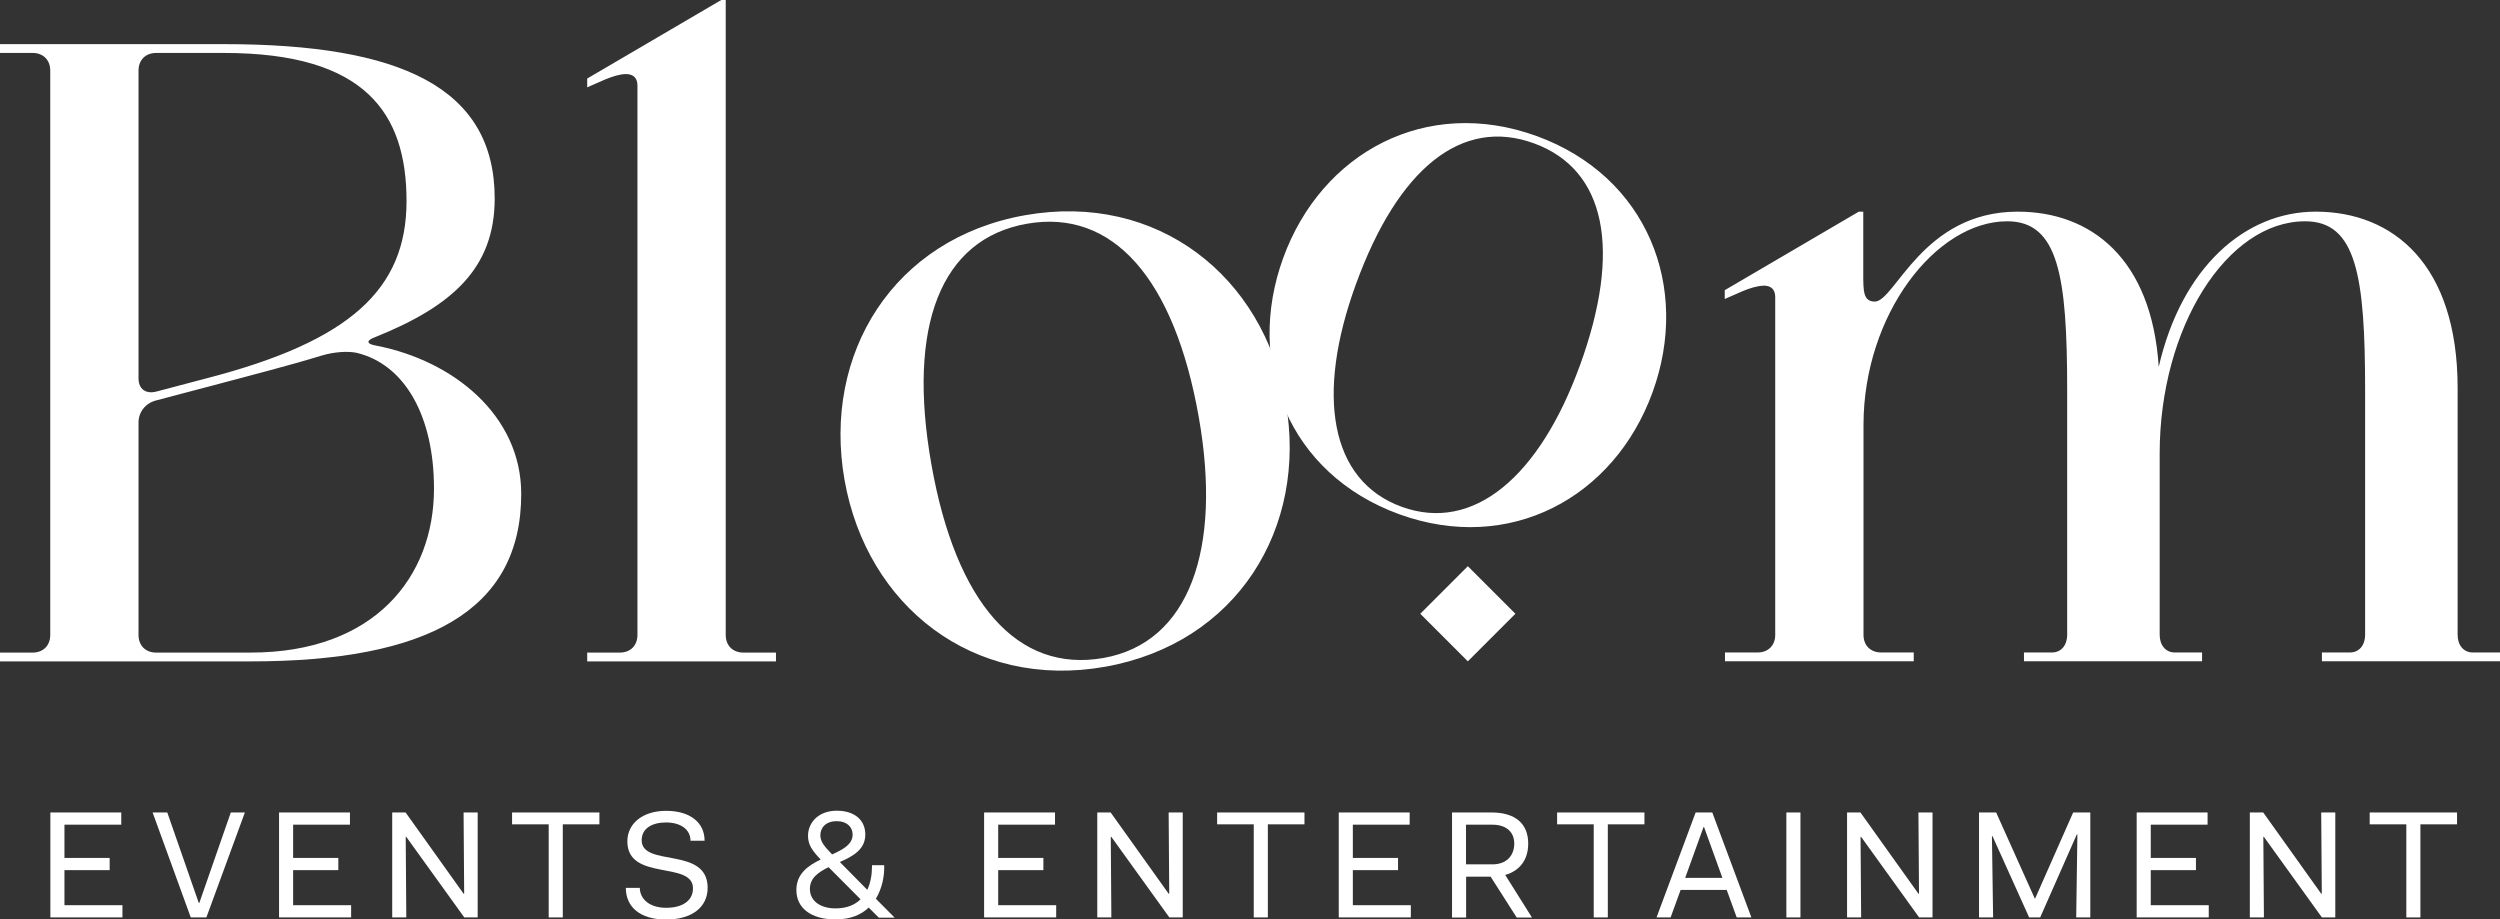
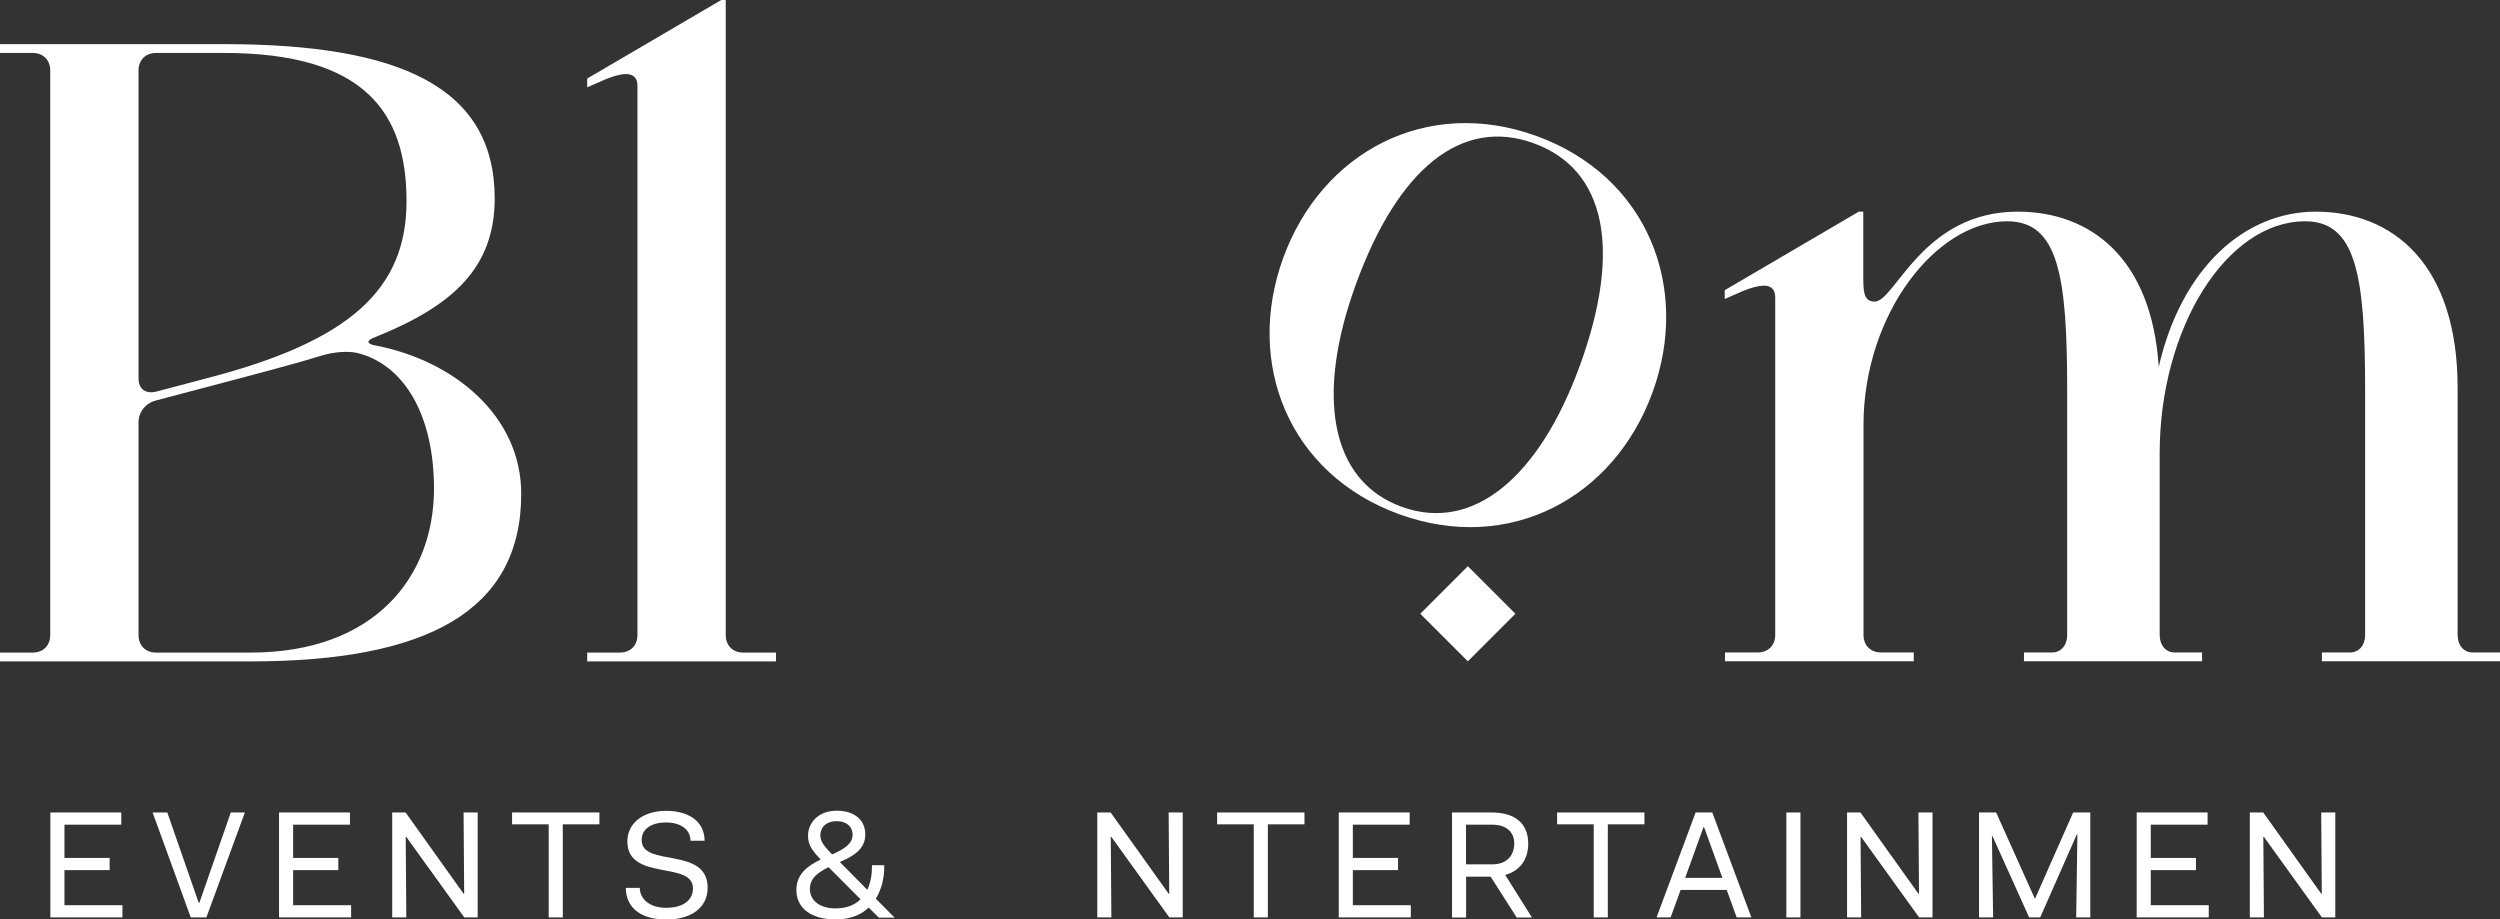
<svg xmlns="http://www.w3.org/2000/svg" id="Livello_1" data-name="Livello 1" viewBox="0 0 212.96 78.32">
  <rect x="0" y="0" width="212.96" height="78.32" fill="#333333" stroke="none" />
  <defs>
    <style>
      .cls-1 {
        fill: #fff;
      }
    </style>
  </defs>
  <g>
    <path class="cls-1" d="M4.3,69.21h6.03v1.04h-4.84v2.83h3.85v1.04h-3.85v2.99h4.94v1.04h-6.14v-8.94Z" />
    <path class="cls-1" d="M13,69.21h1.25l2.68,7.7h.05l2.68-7.7h1.2l-3.28,8.94h-1.33l-3.25-8.94Z" />
    <path class="cls-1" d="M23.78,69.21h6.03v1.04h-4.84v2.83h3.85v1.04h-3.85v2.99h4.94v1.04h-6.14v-8.94Z" />
    <path class="cls-1" d="M33.41,69.21h1.14l4.94,6.92h.05l-.05-6.92h1.2v8.94h-1.14l-4.94-6.86h-.05l.05,6.86h-1.2v-8.94Z" />
    <path class="cls-1" d="M43.62,69.21h7.44v1.01h-3.12v7.93h-1.2v-7.93h-3.12v-1.01Z" />
    <path class="cls-1" d="M54.5,75.61c0,.97.83,1.72,2.24,1.72s2.29-.61,2.29-1.66c0-2.37-5.59-.57-5.59-4,0-1.52,1.31-2.6,3.3-2.6s3.28.95,3.28,2.55h-1.2c0-.99-.88-1.56-2.08-1.56s-2.08.51-2.08,1.51c0,2.34,5.62.49,5.62,4.06,0,1.61-1.3,2.7-3.54,2.7s-3.43-1.09-3.43-2.7h1.2Z" />
    <path class="cls-1" d="M69.91,73.22c-.75-.79-1.08-1.27-1.08-2.03,0-1.09.87-2.13,2.44-2.13s2.44.83,2.44,2.03c0,1.27-1.05,1.85-2.17,2.34l2.34,2.37c.27-.58.4-1.27.4-2v-.1h1.04v.26c0,.6-.14,1.66-.71,2.6l1.6,1.61h-1.35l-.86-.86c-.62.6-1.53,1.01-2.83,1.01-2.11,0-3.33-.99-3.33-2.5,0-1.39.99-2.08,2.07-2.6ZM73.31,76.61l-2.73-2.74c-.87.43-1.59.92-1.59,1.85,0,1.07.95,1.66,2.18,1.66.95,0,1.64-.29,2.13-.77ZM70.89,72.78c.95-.43,1.74-.86,1.74-1.69,0-.62-.47-1.14-1.35-1.14-.95,0-1.4.57-1.4,1.2,0,.55.35.96,1.01,1.64Z" />
-     <path class="cls-1" d="M83.84,69.21h6.03v1.04h-4.84v2.83h3.85v1.04h-3.85v2.99h4.94v1.04h-6.14v-8.94Z" />
    <path class="cls-1" d="M93.47,69.21h1.14l4.94,6.92h.05l-.05-6.92h1.2v8.94h-1.14l-4.94-6.86h-.05l.05,6.86h-1.2v-8.94Z" />
    <path class="cls-1" d="M103.68,69.21h7.44v1.01h-3.12v7.93h-1.2v-7.93h-3.12v-1.01Z" />
    <path class="cls-1" d="M114.05,69.21h6.03v1.04h-4.84v2.83h3.85v1.04h-3.85v2.99h4.94v1.04h-6.14v-8.94Z" />
    <path class="cls-1" d="M123.68,69.21h3.38c2.04,0,3.12.97,3.12,2.65,0,1.33-.68,2.31-1.96,2.67l2.28,3.63h-1.3l-2.22-3.48h-2.09v3.48h-1.2v-8.94ZM124.88,70.25v3.38h2.24c1.25,0,1.87-.78,1.87-1.77s-.68-1.61-1.87-1.61h-2.24Z" />
    <path class="cls-1" d="M132.64,69.21h7.44v1.01h-3.12v7.93h-1.2v-7.93h-3.12v-1.01Z" />
    <path class="cls-1" d="M144.46,69.21h1.4l3.33,8.94h-1.25l-.85-2.34h-3.93l-.85,2.34h-1.2l3.33-8.94ZM145.11,70.46l-1.56,4.32h3.17l-1.56-4.32h-.05Z" />
    <path class="cls-1" d="M152.17,69.21h1.2v8.94h-1.2v-8.94Z" />
    <path class="cls-1" d="M157.34,69.21h1.14l4.94,6.92h.05l-.05-6.92h1.2v8.94h-1.14l-4.94-6.86h-.05l.05,6.86h-1.2v-8.94Z" />
    <path class="cls-1" d="M168.58,69.21h1.46l3.29,7.33h.03l3.24-7.33h1.46v8.94h-1.2l.1-7.07h-.05l-3.12,7.07h-.94l-3.12-6.92h-.05l.1,6.92h-1.2v-8.94Z" />
    <path class="cls-1" d="M182.02,69.21h6.03v1.04h-4.84v2.83h3.85v1.04h-3.85v2.99h4.94v1.04h-6.14v-8.94Z" />
    <path class="cls-1" d="M191.65,69.21h1.14l4.94,6.92h.05l-.05-6.92h1.2v8.94h-1.14l-4.94-6.86h-.05l.05,6.86h-1.2v-8.94Z" />
-     <path class="cls-1" d="M201.86,69.21h7.44v1.01h-3.12v7.93h-1.2v-7.93h-3.12v-1.01Z" />
  </g>
  <g>
    <path class="cls-1" d="M44.4,42.07c0,9.99-8.04,14.27-23.06,14.27H0v-.75h2.78c.9,0,1.5-.6,1.5-1.5V6.01c0-.9-.6-1.5-1.5-1.5H0v-.75h19.08c15.02,0,23.06,3.68,23.06,13.15,0,5.93-3.61,9.16-10.14,11.79-.83.3-.83.6.08.75,6.54,1.28,12.32,5.93,12.32,12.62ZM17.58,32.23c12.24-3.16,17.05-7.59,17.05-15.1s-3.53-12.62-15.55-12.62h-5.78c-.9,0-1.5.6-1.5,1.5v26.22c0,.9.6,1.35,1.5,1.13l4.28-1.13ZM17.58,32.98l-4.28,1.13c-.9.23-1.5.98-1.5,1.88v18.1c0,.9.6,1.5,1.5,1.5h8.04c10.59,0,15.63-6.46,15.63-13.97,0-6.16-2.48-10.59-6.61-11.57-.75-.15-1.88-.08-2.93.23-2.93.9-6.23,1.73-9.84,2.7Z" />
    <path class="cls-1" d="M53.33,6.31c-1.05,0-2.55.83-3.31,1.13v-.75L61.44,0h.38v54.09c0,.9.6,1.5,1.5,1.5h2.78v.75h-16.08v-.75h2.78c.9,0,1.5-.6,1.5-1.5V7.29c0-.68-.38-.98-.98-.98Z" />
  </g>
-   <path class="cls-1" d="M109.52,34.25c1.89,10.73-4.15,20.56-15.4,22.55-11.24,1.98-20.29-5.19-22.18-15.92-1.89-10.73,4.15-20.57,15.4-22.55s20.29,5.19,22.18,15.92ZM102.12,35.55c-2.09-11.84-7.33-17.78-14.65-16.49-7.32,1.29-10.22,8.67-8.13,20.5s7.33,17.78,14.65,16.49c7.32-1.29,10.11-9.26,8.13-20.5Z" />
  <path class="cls-1" d="M140.77,33.42c-3.27,8.98-12.18,13.8-21.59,10.38-9.41-3.43-13.14-12.85-9.87-21.83,3.27-8.98,12.18-13.8,21.59-10.38,9.41,3.43,13.14,12.85,9.87,21.83ZM134.57,31.17c3.61-9.91,2.23-16.72-3.9-18.96s-11.57,2.1-15.17,12.01c-3.43,9.41-2.23,16.72,3.9,18.95,6.13,2.23,11.75-2.6,15.17-12.01Z" />
  <path class="cls-1" d="M150.23,24.34c-1.05,0-2.55.83-3.31,1.13v-.75l11.42-6.69h.38v5.33c0,1.43,0,2.33.98,2.33,1.73,0,4.06-7.66,12.17-7.66,6.24,0,11.42,3.98,12.02,13.22,1.95-8.49,7.36-13.22,13.37-13.22,6.61,0,12.09,4.51,12.09,15.02v21.03c0,.9.53,1.5,1.28,1.5h2.33v.75h-15.17v-.75h2.4c.75,0,1.28-.6,1.28-1.5v-20.88c0-9.69-.75-14.35-5.11-14.35-6.69,0-12.39,9.09-12.39,19.76v15.47c0,.9.53,1.5,1.28,1.5h2.33v.75h-15.17v-.75h2.4c.75,0,1.28-.6,1.28-1.5v-20.88c0-9.69-.75-14.35-5.11-14.35-6.08,0-12.24,7.96-12.24,17.35v17.88c0,.9.6,1.5,1.5,1.5h2.78v.75h-16.08v-.75h2.78c.9,0,1.5-.6,1.5-1.5v-28.77c0-.68-.38-.98-.98-.98Z" />
  <rect class="cls-1" x="122.17" y="49.42" width="5.73" height="5.73" transform="translate(250.42 .84) rotate(135)" />
</svg>